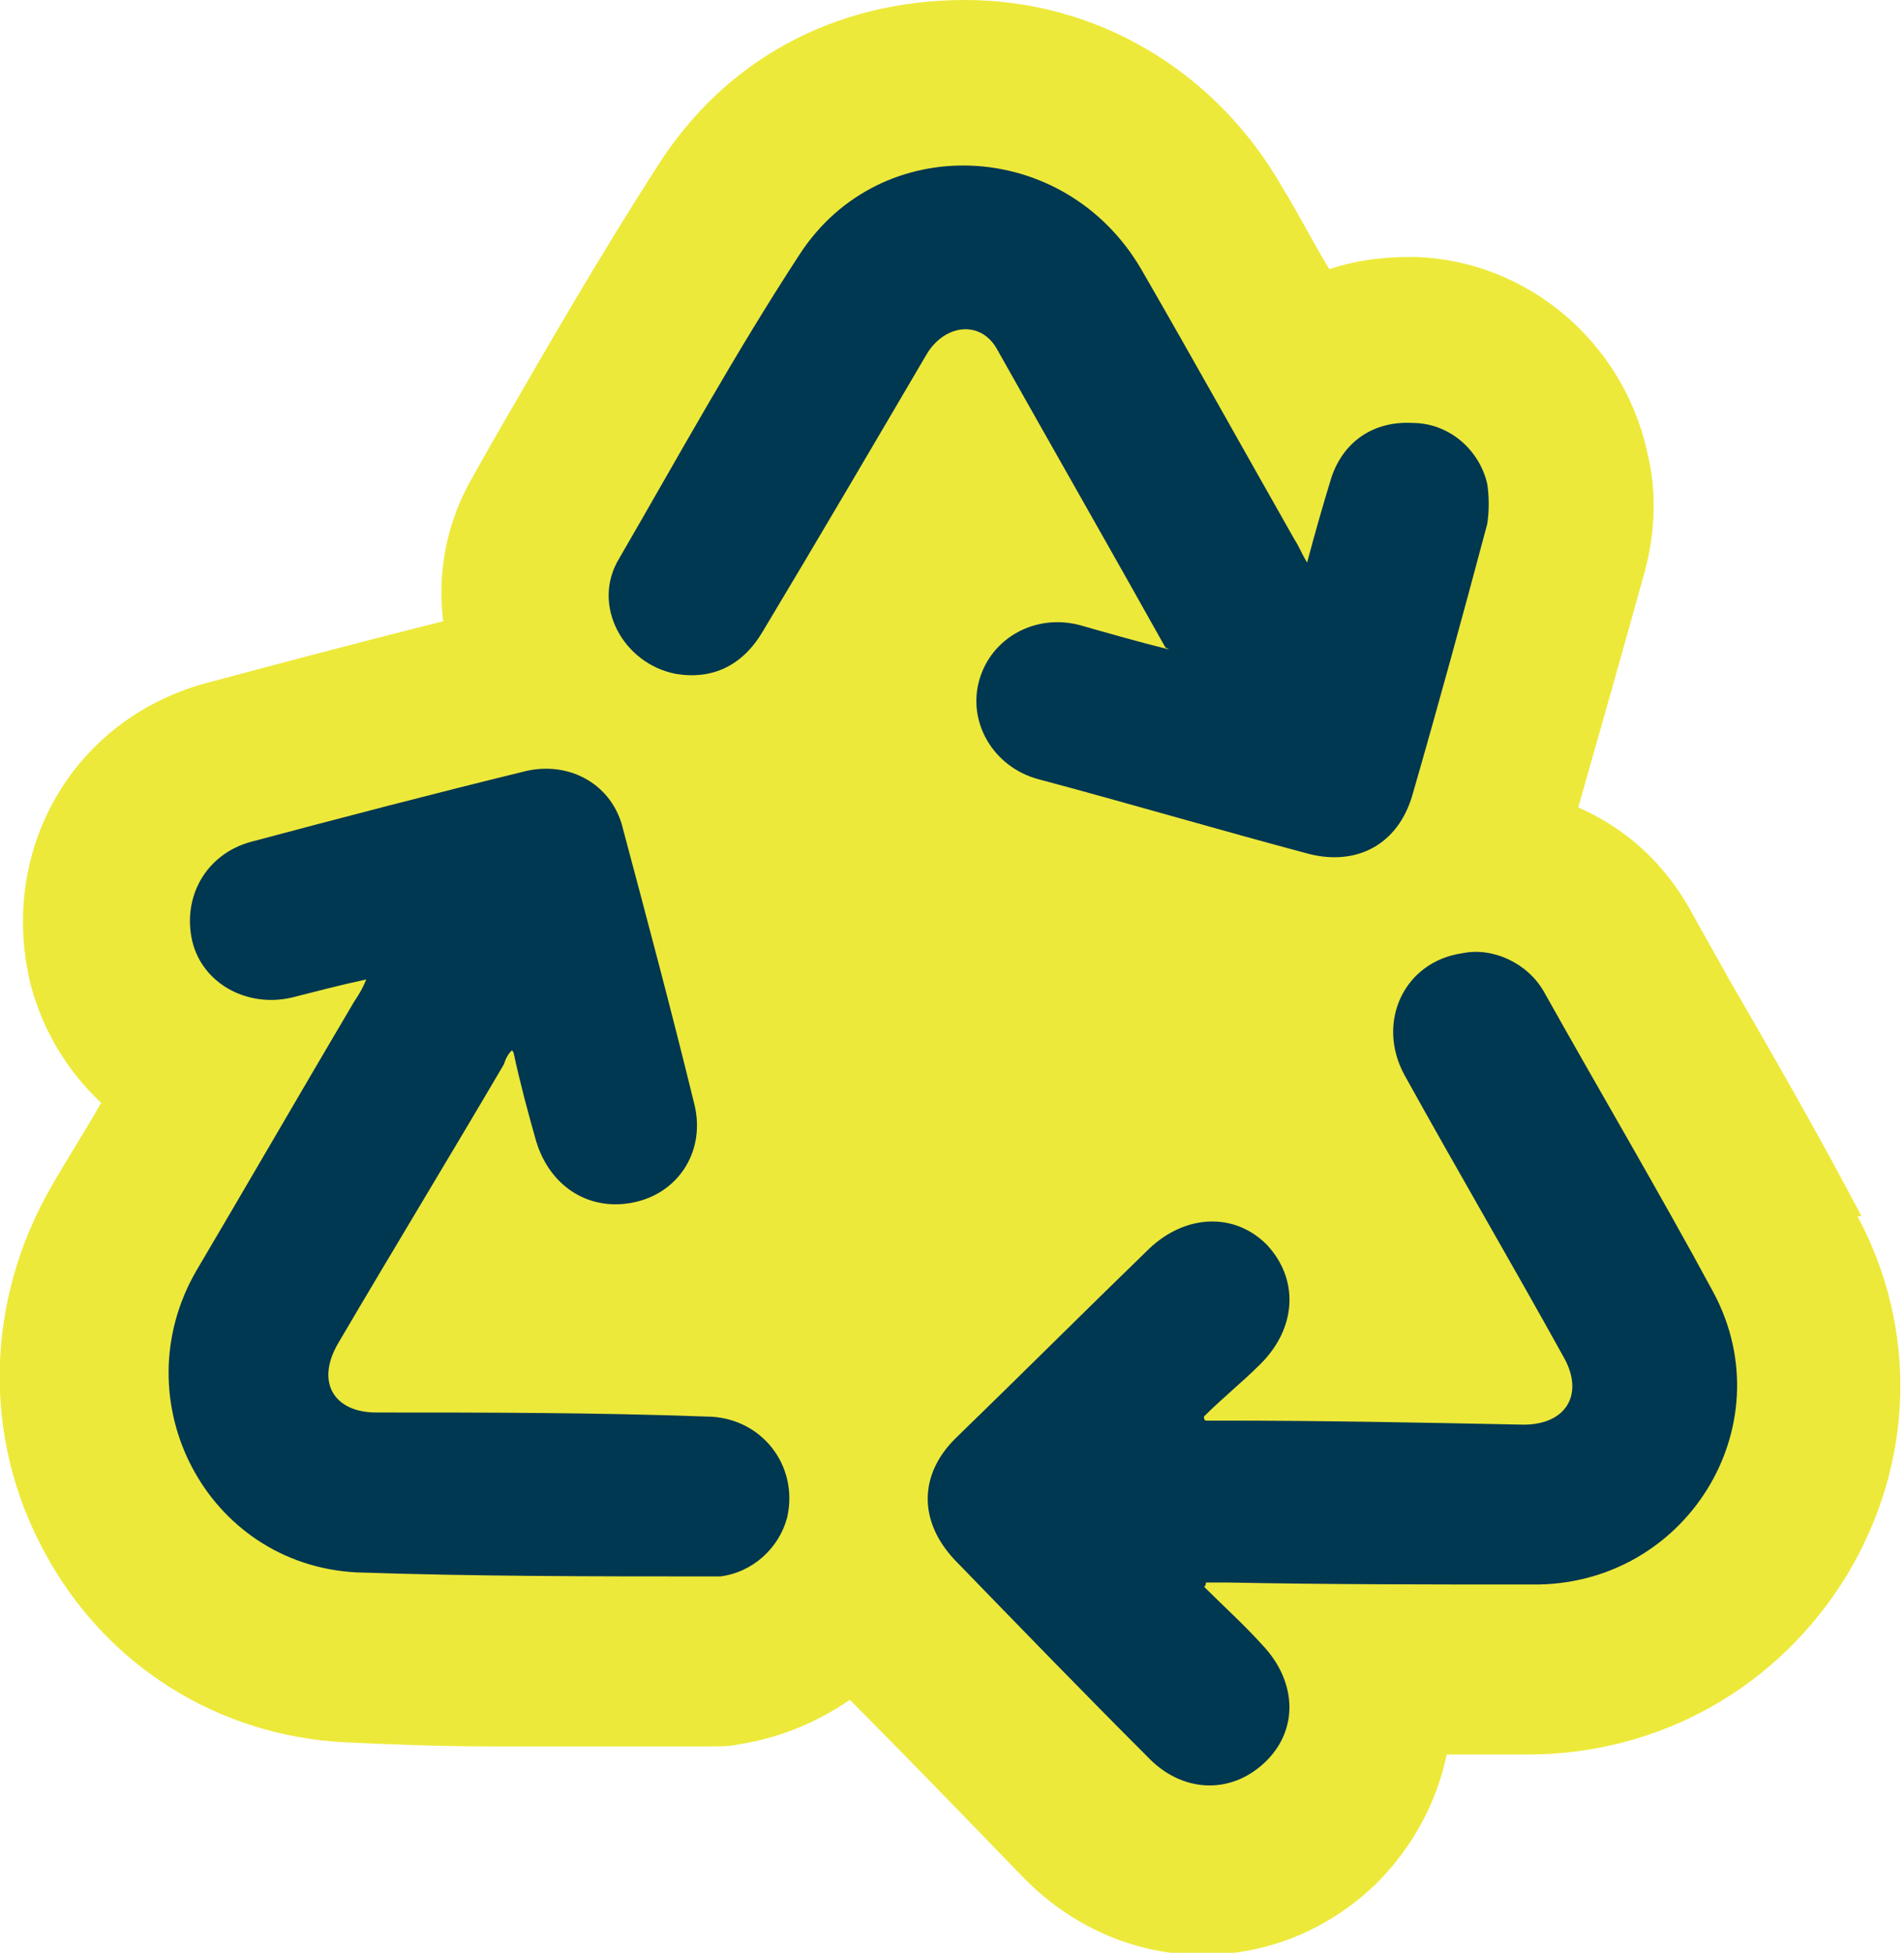
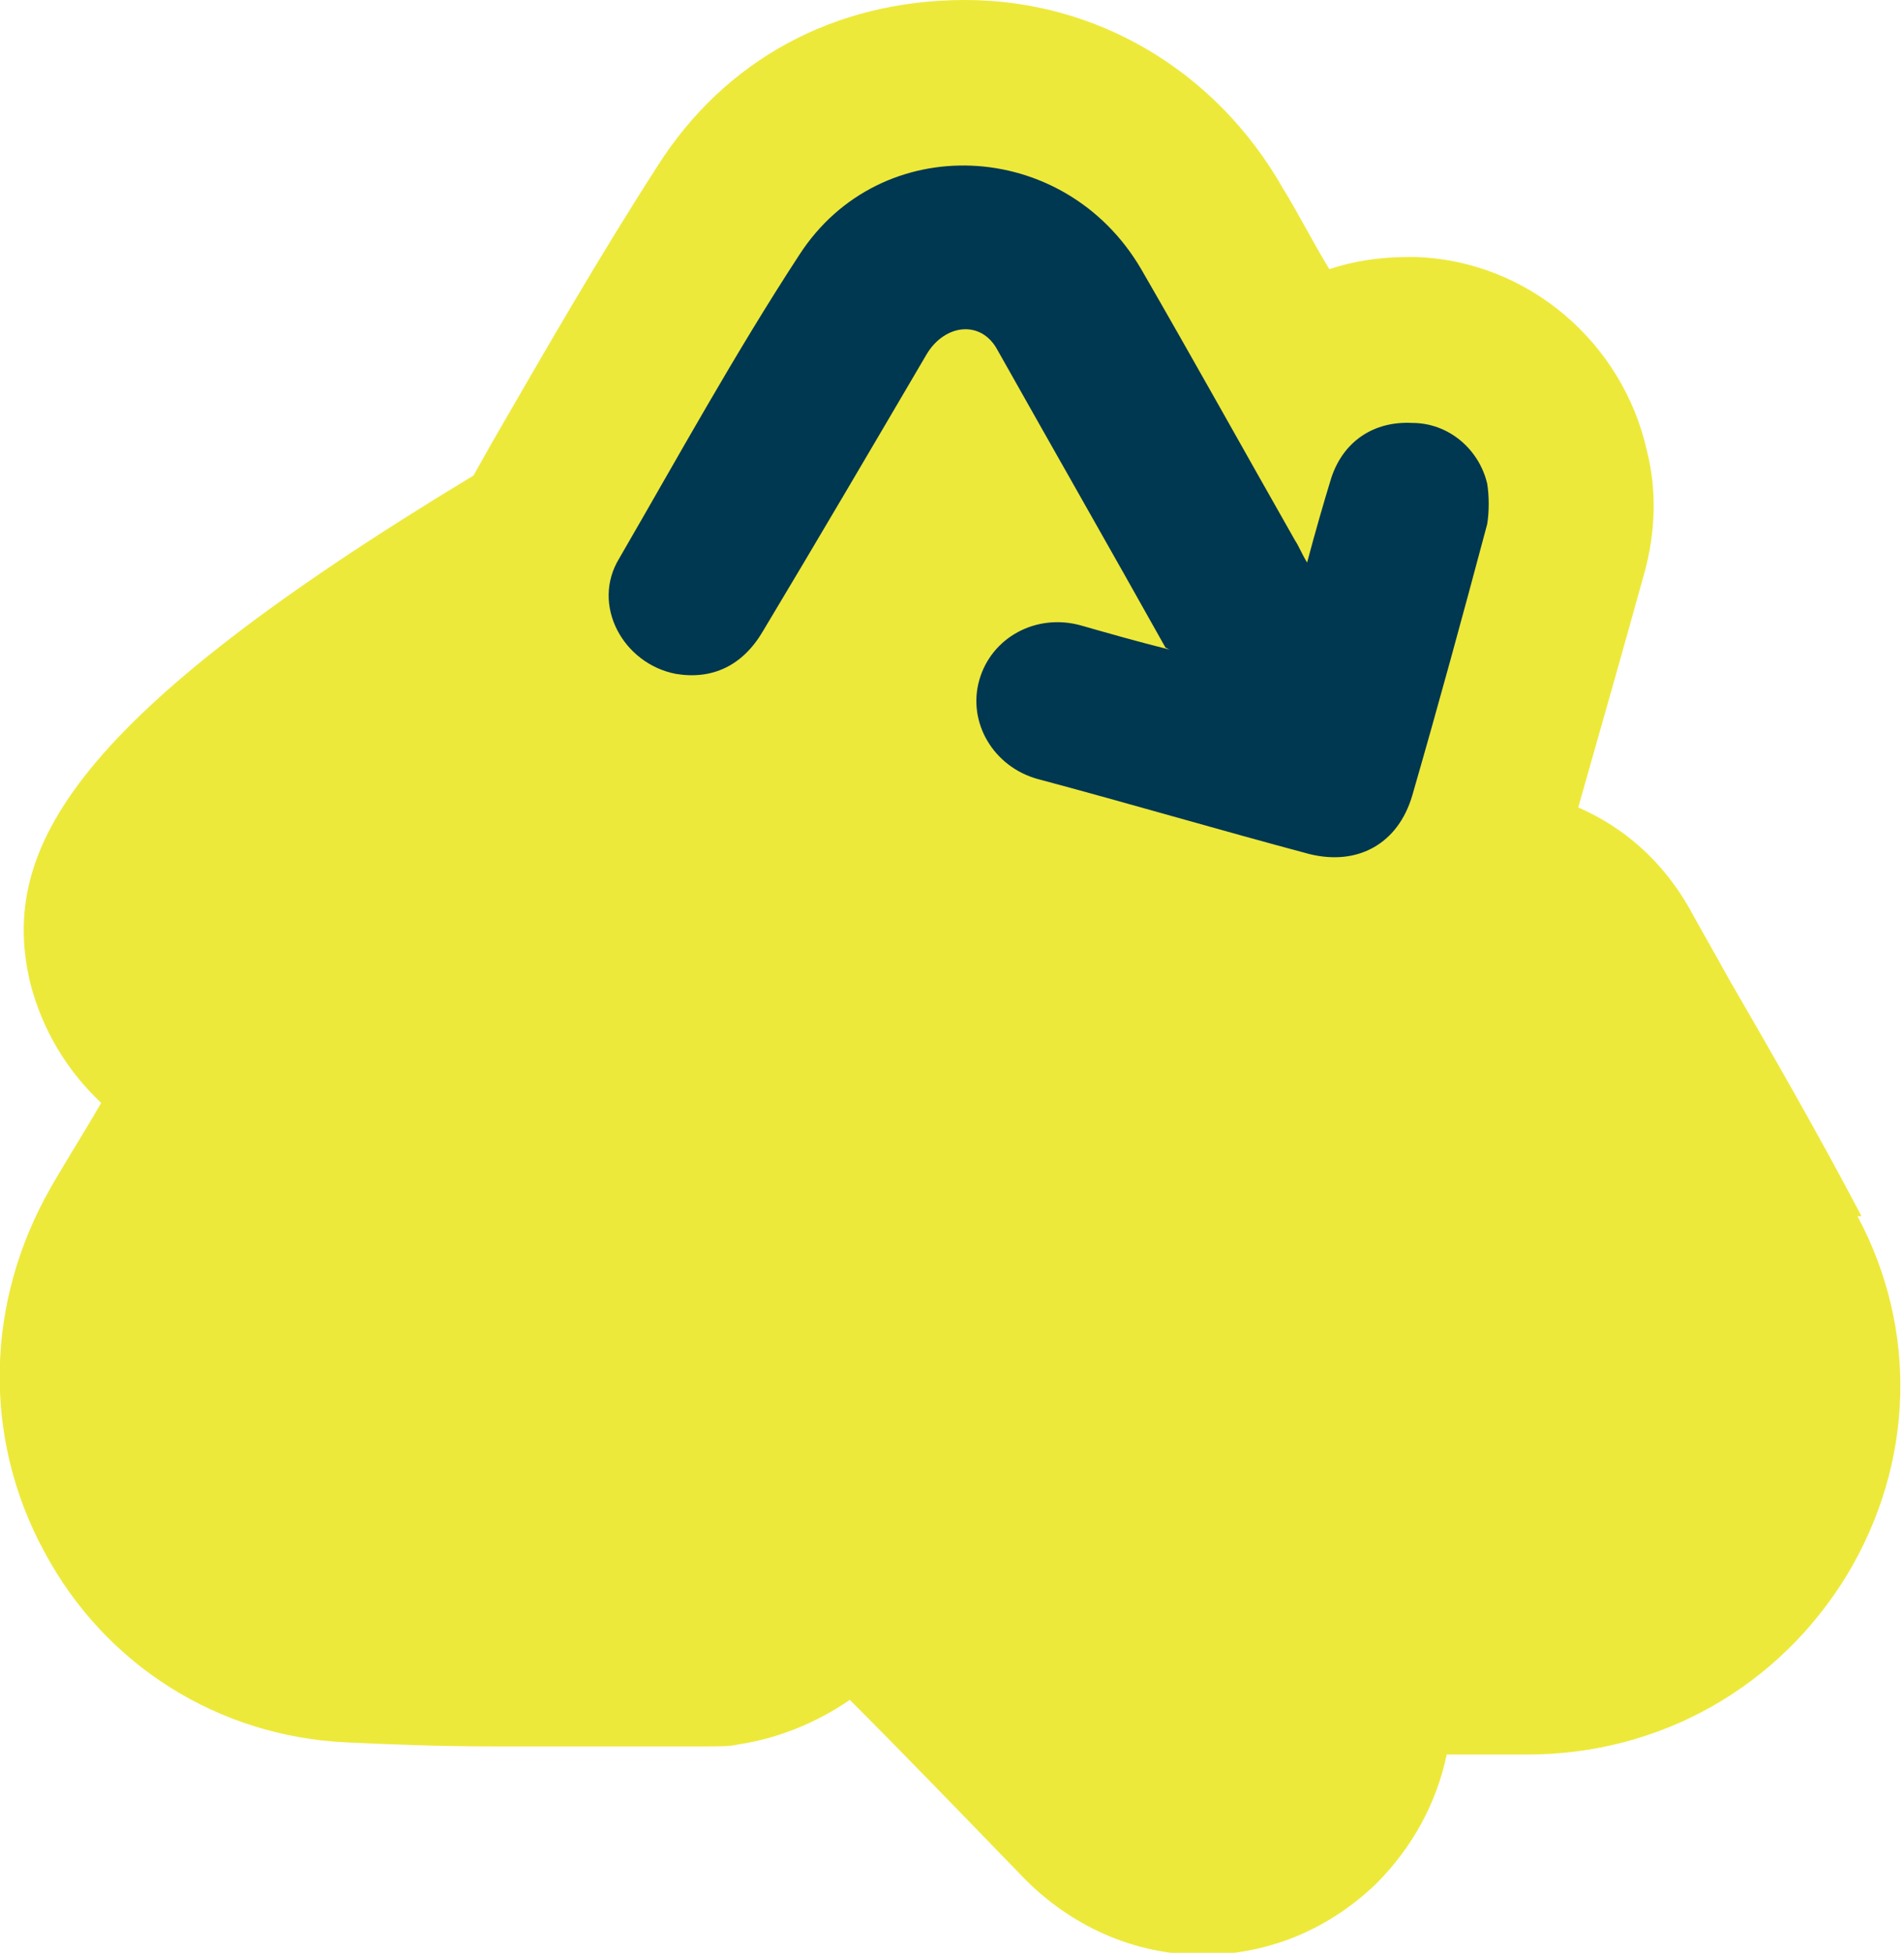
<svg xmlns="http://www.w3.org/2000/svg" id="Layer_1" version="1.1" viewBox="0 0 94.1 96.5">
  <defs>
    <style>
      .st0 {
        fill: #ede93a;
      }

      .st1 {
        fill: #003751;
      }
    </style>
  </defs>
-   <path class="st0" d="M92,60.1c-2.1-4-4.4-8-6.6-11.8-.6-1.1-1.3-2.3-1.9-3.4-1.3-2.3-3.2-4-5.5-5,1.2-4.2,2.3-8.1,3.3-11.7.5-1.9.6-3.9.1-5.9-1.2-5.4-5.9-9.4-11.4-9.6-.1,0-.2,0-.4,0-1.4,0-2.7.2-3.9.6-.8-1.3-1.5-2.7-2.3-4C60.1,3.5,54.2,0,47.7,0s-11.9,3-15.2,8.2c-2.9,4.5-5.6,9.2-8.2,13.7l-.9,1.6c-1.3,2.2-1.8,4.7-1.5,7.2-3.6.9-7.4,1.9-11.5,3C3.7,35.4-.1,41.9,1.5,48.6c.6,2.3,1.8,4.3,3.5,5.9-.8,1.4-1.7,2.8-2.5,4.2-3.2,5.6-3.4,12.3-.3,18,3,5.6,8.6,9.1,14.9,9.4,2.2.1,4.5.2,7.3.2,1.8,0,3.6,0,5.3,0,1.7,0,3.5,0,5.2,0h0s0,0,0,0c.7,0,1.2,0,1.6-.1h0c2-.3,3.9-1.1,5.5-2.2,2.6,2.6,5.4,5.5,8.5,8.7,2.4,2.5,5.6,3.9,8.9,3.9,3.2,0,6.2-1.2,8.6-3.5,1.8-1.8,3-4,3.5-6.4,1.4,0,2.7,0,4,0,6.5,0,12.4-3.3,15.8-8.9,3.3-5.5,3.5-12.1.5-17.7Z" />
+   <path class="st0" d="M92,60.1c-2.1-4-4.4-8-6.6-11.8-.6-1.1-1.3-2.3-1.9-3.4-1.3-2.3-3.2-4-5.5-5,1.2-4.2,2.3-8.1,3.3-11.7.5-1.9.6-3.9.1-5.9-1.2-5.4-5.9-9.4-11.4-9.6-.1,0-.2,0-.4,0-1.4,0-2.7.2-3.9.6-.8-1.3-1.5-2.7-2.3-4C60.1,3.5,54.2,0,47.7,0s-11.9,3-15.2,8.2c-2.9,4.5-5.6,9.2-8.2,13.7l-.9,1.6C3.7,35.4-.1,41.9,1.5,48.6c.6,2.3,1.8,4.3,3.5,5.9-.8,1.4-1.7,2.8-2.5,4.2-3.2,5.6-3.4,12.3-.3,18,3,5.6,8.6,9.1,14.9,9.4,2.2.1,4.5.2,7.3.2,1.8,0,3.6,0,5.3,0,1.7,0,3.5,0,5.2,0h0s0,0,0,0c.7,0,1.2,0,1.6-.1h0c2-.3,3.9-1.1,5.5-2.2,2.6,2.6,5.4,5.5,8.5,8.7,2.4,2.5,5.6,3.9,8.9,3.9,3.2,0,6.2-1.2,8.6-3.5,1.8-1.8,3-4,3.5-6.4,1.4,0,2.7,0,4,0,6.5,0,12.4-3.3,15.8-8.9,3.3-5.5,3.5-12.1.5-17.7Z" />
  <g id="csQgc9.tif">
    <g>
-       <path class="st1" d="M18.1,48.4c-1.4.3-2.5.6-3.7.9-2.2.5-4.4-.7-4.9-2.8-.5-2.2.7-4.3,2.9-4.9,4.5-1.2,9.1-2.4,13.6-3.5,2.2-.5,4.3.7,4.8,2.9,1.2,4.5,2.4,9,3.5,13.5.6,2.3-.7,4.4-2.9,4.9-2.2.5-4.2-.7-4.9-3-.4-1.4-.8-2.9-1.1-4.3,0,0,0-.1-.1-.2-.2.2-.3.4-.4.7-2.7,4.6-5.5,9.2-8.2,13.8-1.1,1.9-.2,3.4,1.9,3.4,5.4,0,10.8,0,16.3.2,2.7,0,4.6,2.4,4,5-.4,1.5-1.7,2.7-3.3,2.9-.1,0-.3,0-.4,0-5.9,0-11.7,0-17.6-.2-7.4-.4-11.6-8.5-7.9-14.9,2.6-4.4,5.2-8.9,7.8-13.3.2-.3.4-.6.6-1.1Z" />
      <path class="st1" d="M57.6,32c-2.8-5-5.6-9.9-8.3-14.7-.8-1.5-2.6-1.3-3.5.2-2.7,4.6-5.4,9.2-8.1,13.7-1,1.7-2.5,2.4-4.3,2.1-2.6-.5-4.2-3.4-2.8-5.7,2.9-5,5.7-10.1,8.9-15,4-6.2,13.1-5.8,16.9.7,2.6,4.5,5.1,9,7.6,13.4.2.3.3.6.6,1.1.4-1.5.8-2.9,1.2-4.2.6-1.8,2.1-2.8,4-2.7,1.8,0,3.3,1.3,3.7,3,.1.6.1,1.4,0,2-1.2,4.5-2.4,8.9-3.7,13.4-.7,2.4-2.7,3.5-5.1,2.9-4.5-1.2-8.9-2.5-13.4-3.7-2.2-.6-3.5-2.8-2.9-4.9.6-2.1,2.8-3.3,5-2.7,1.4.4,2.8.8,4.4,1.2Z" />
-       <path class="st1" d="M59.6,78.5c.9.9,1.9,1.8,2.8,2.8,1.7,1.8,1.8,4.2.1,5.8-1.7,1.6-4.1,1.5-5.8-.3-3.2-3.2-6.3-6.4-9.5-9.7-1.8-1.9-1.8-4.2,0-6,3.2-3.1,6.4-6.3,9.6-9.4,1.8-1.7,4.2-1.8,5.8-.2,1.6,1.7,1.5,4.1-.3,5.9-.9.9-1.9,1.7-2.8,2.6,0,0,0,.2.1.2.3,0,.5,0,.8,0,5,0,9.9.1,14.9.2,2.1,0,3-1.5,2-3.3-2.6-4.7-5.3-9.3-7.9-14-1.4-2.6,0-5.6,2.9-6,1.5-.3,3.2.5,4,1.9,2.8,5,5.7,9.9,8.4,14.9,3.5,6.6-1.4,14.5-9,14.4-5,0-10.1,0-15.1-.1-.3,0-.6,0-1,0,0,0,0,.2-.1.2Z" />
    </g>
  </g>
</svg>